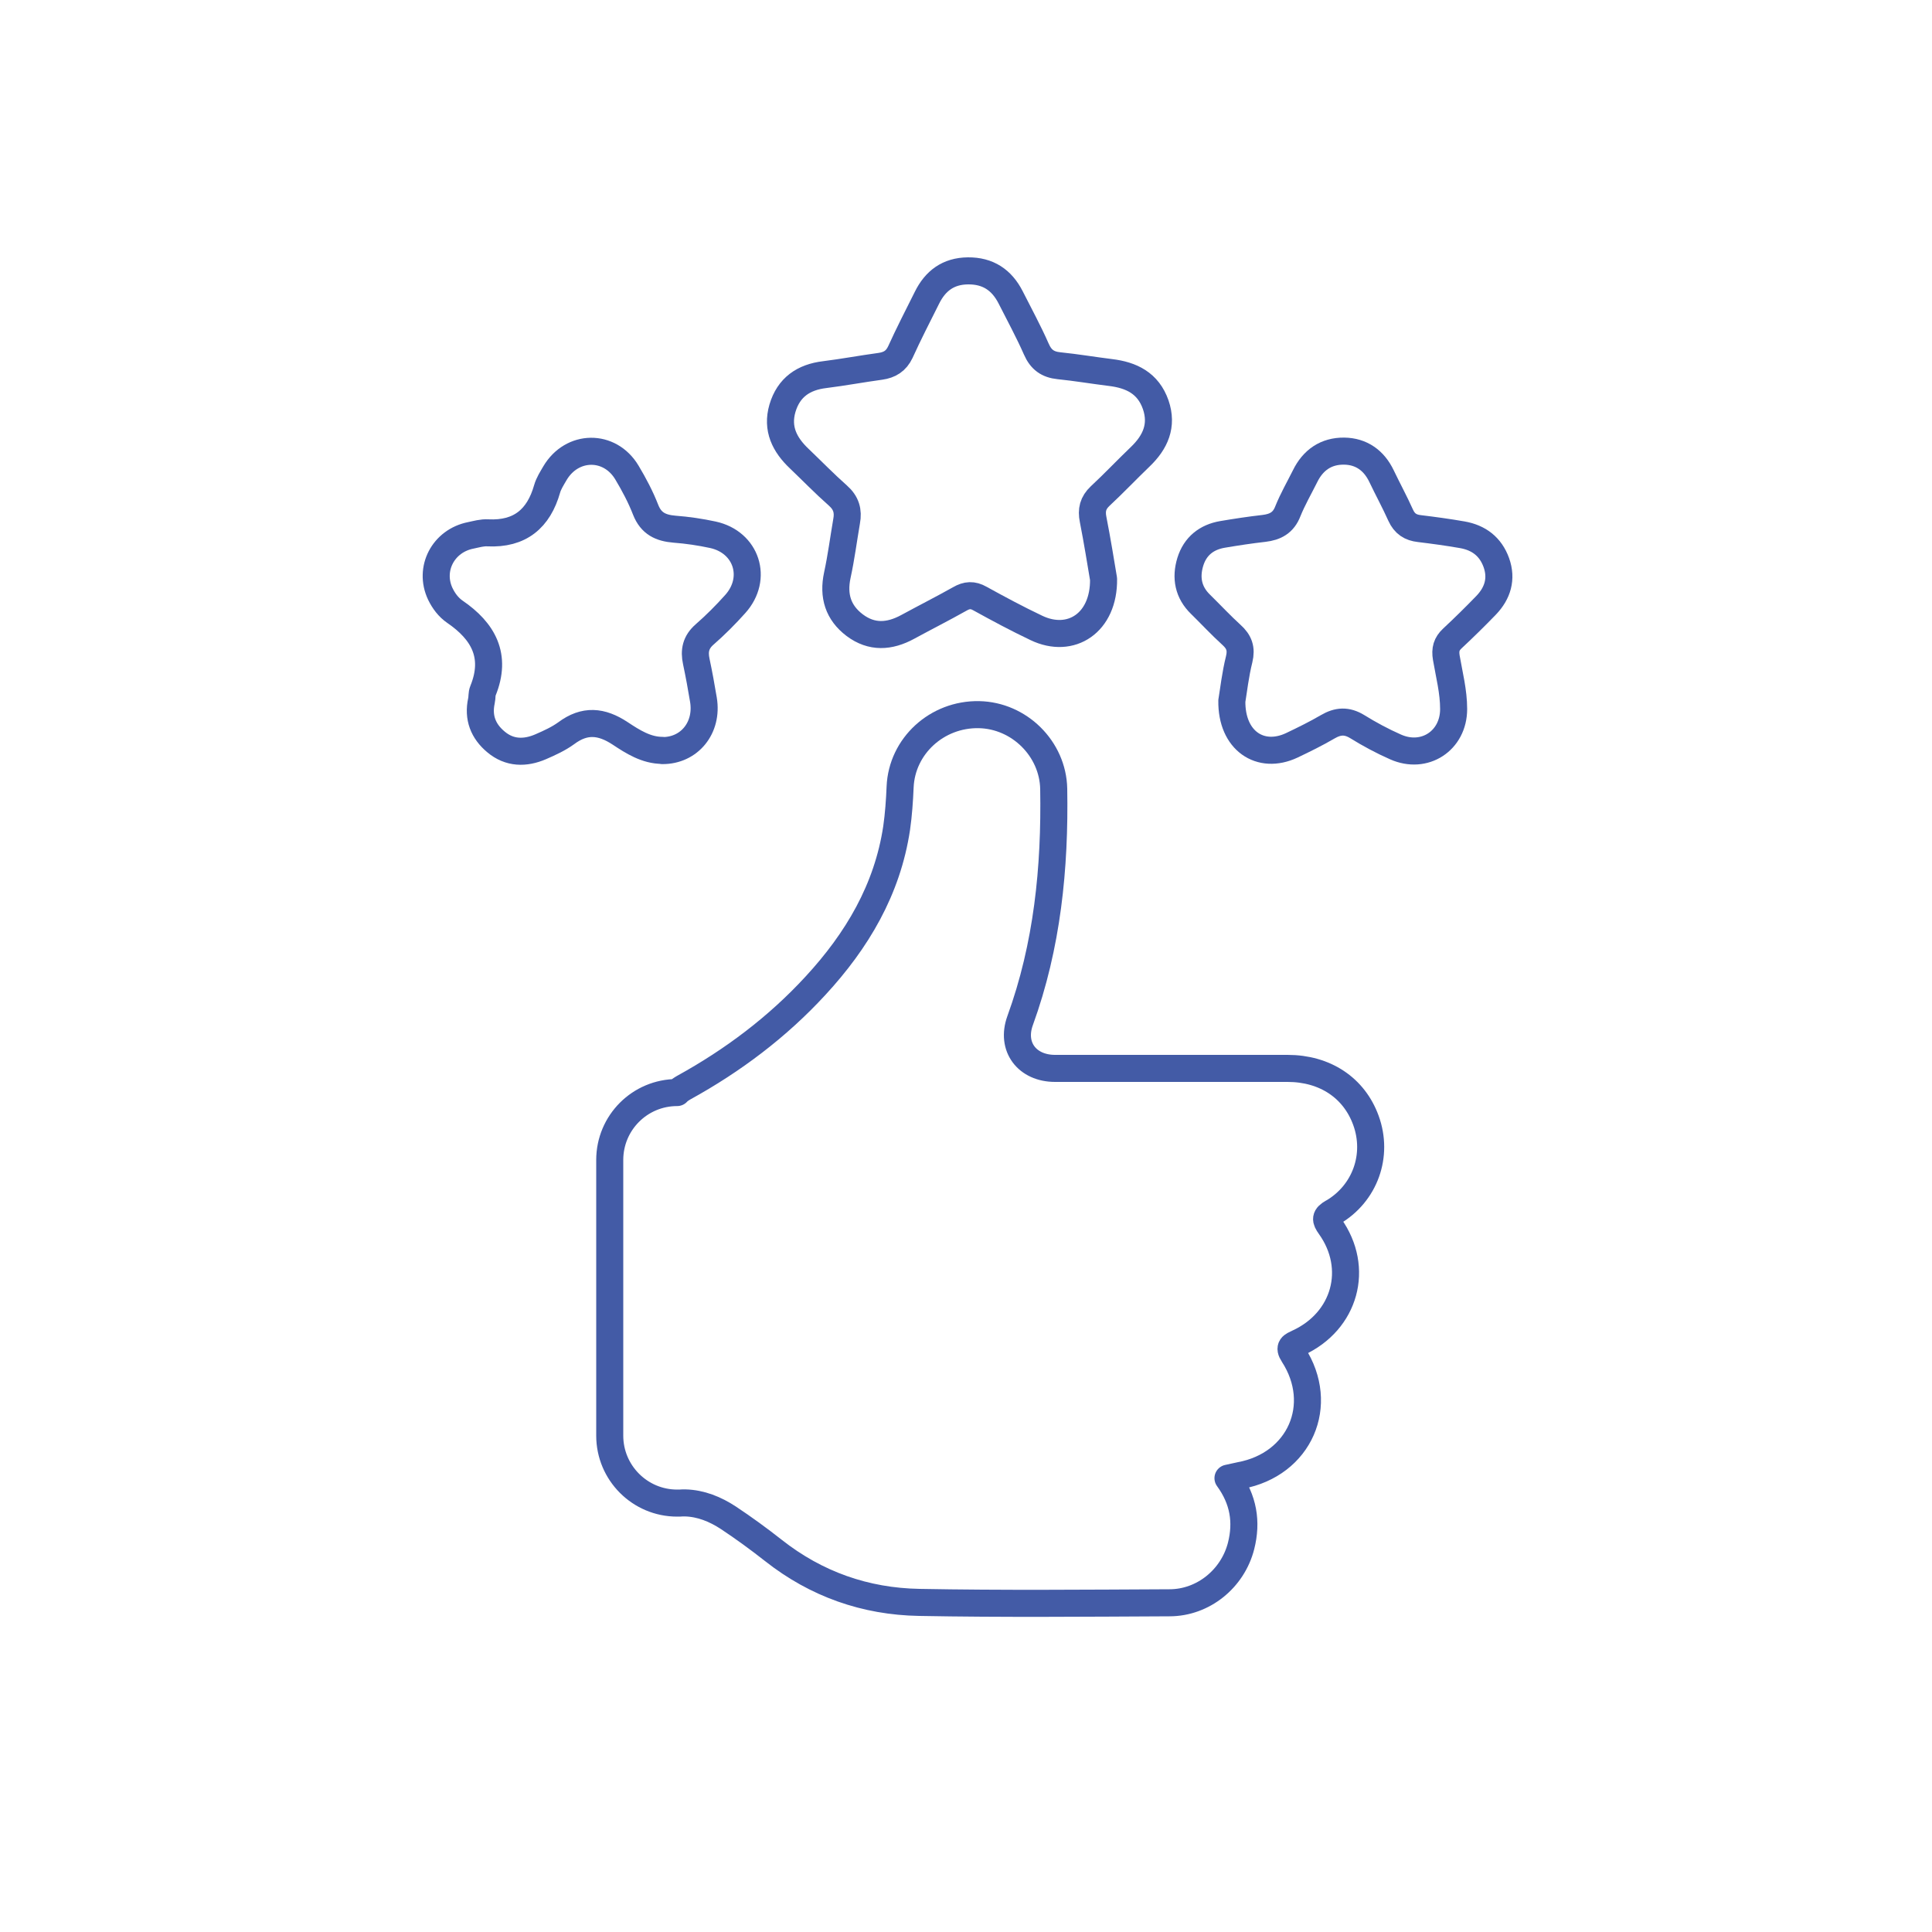
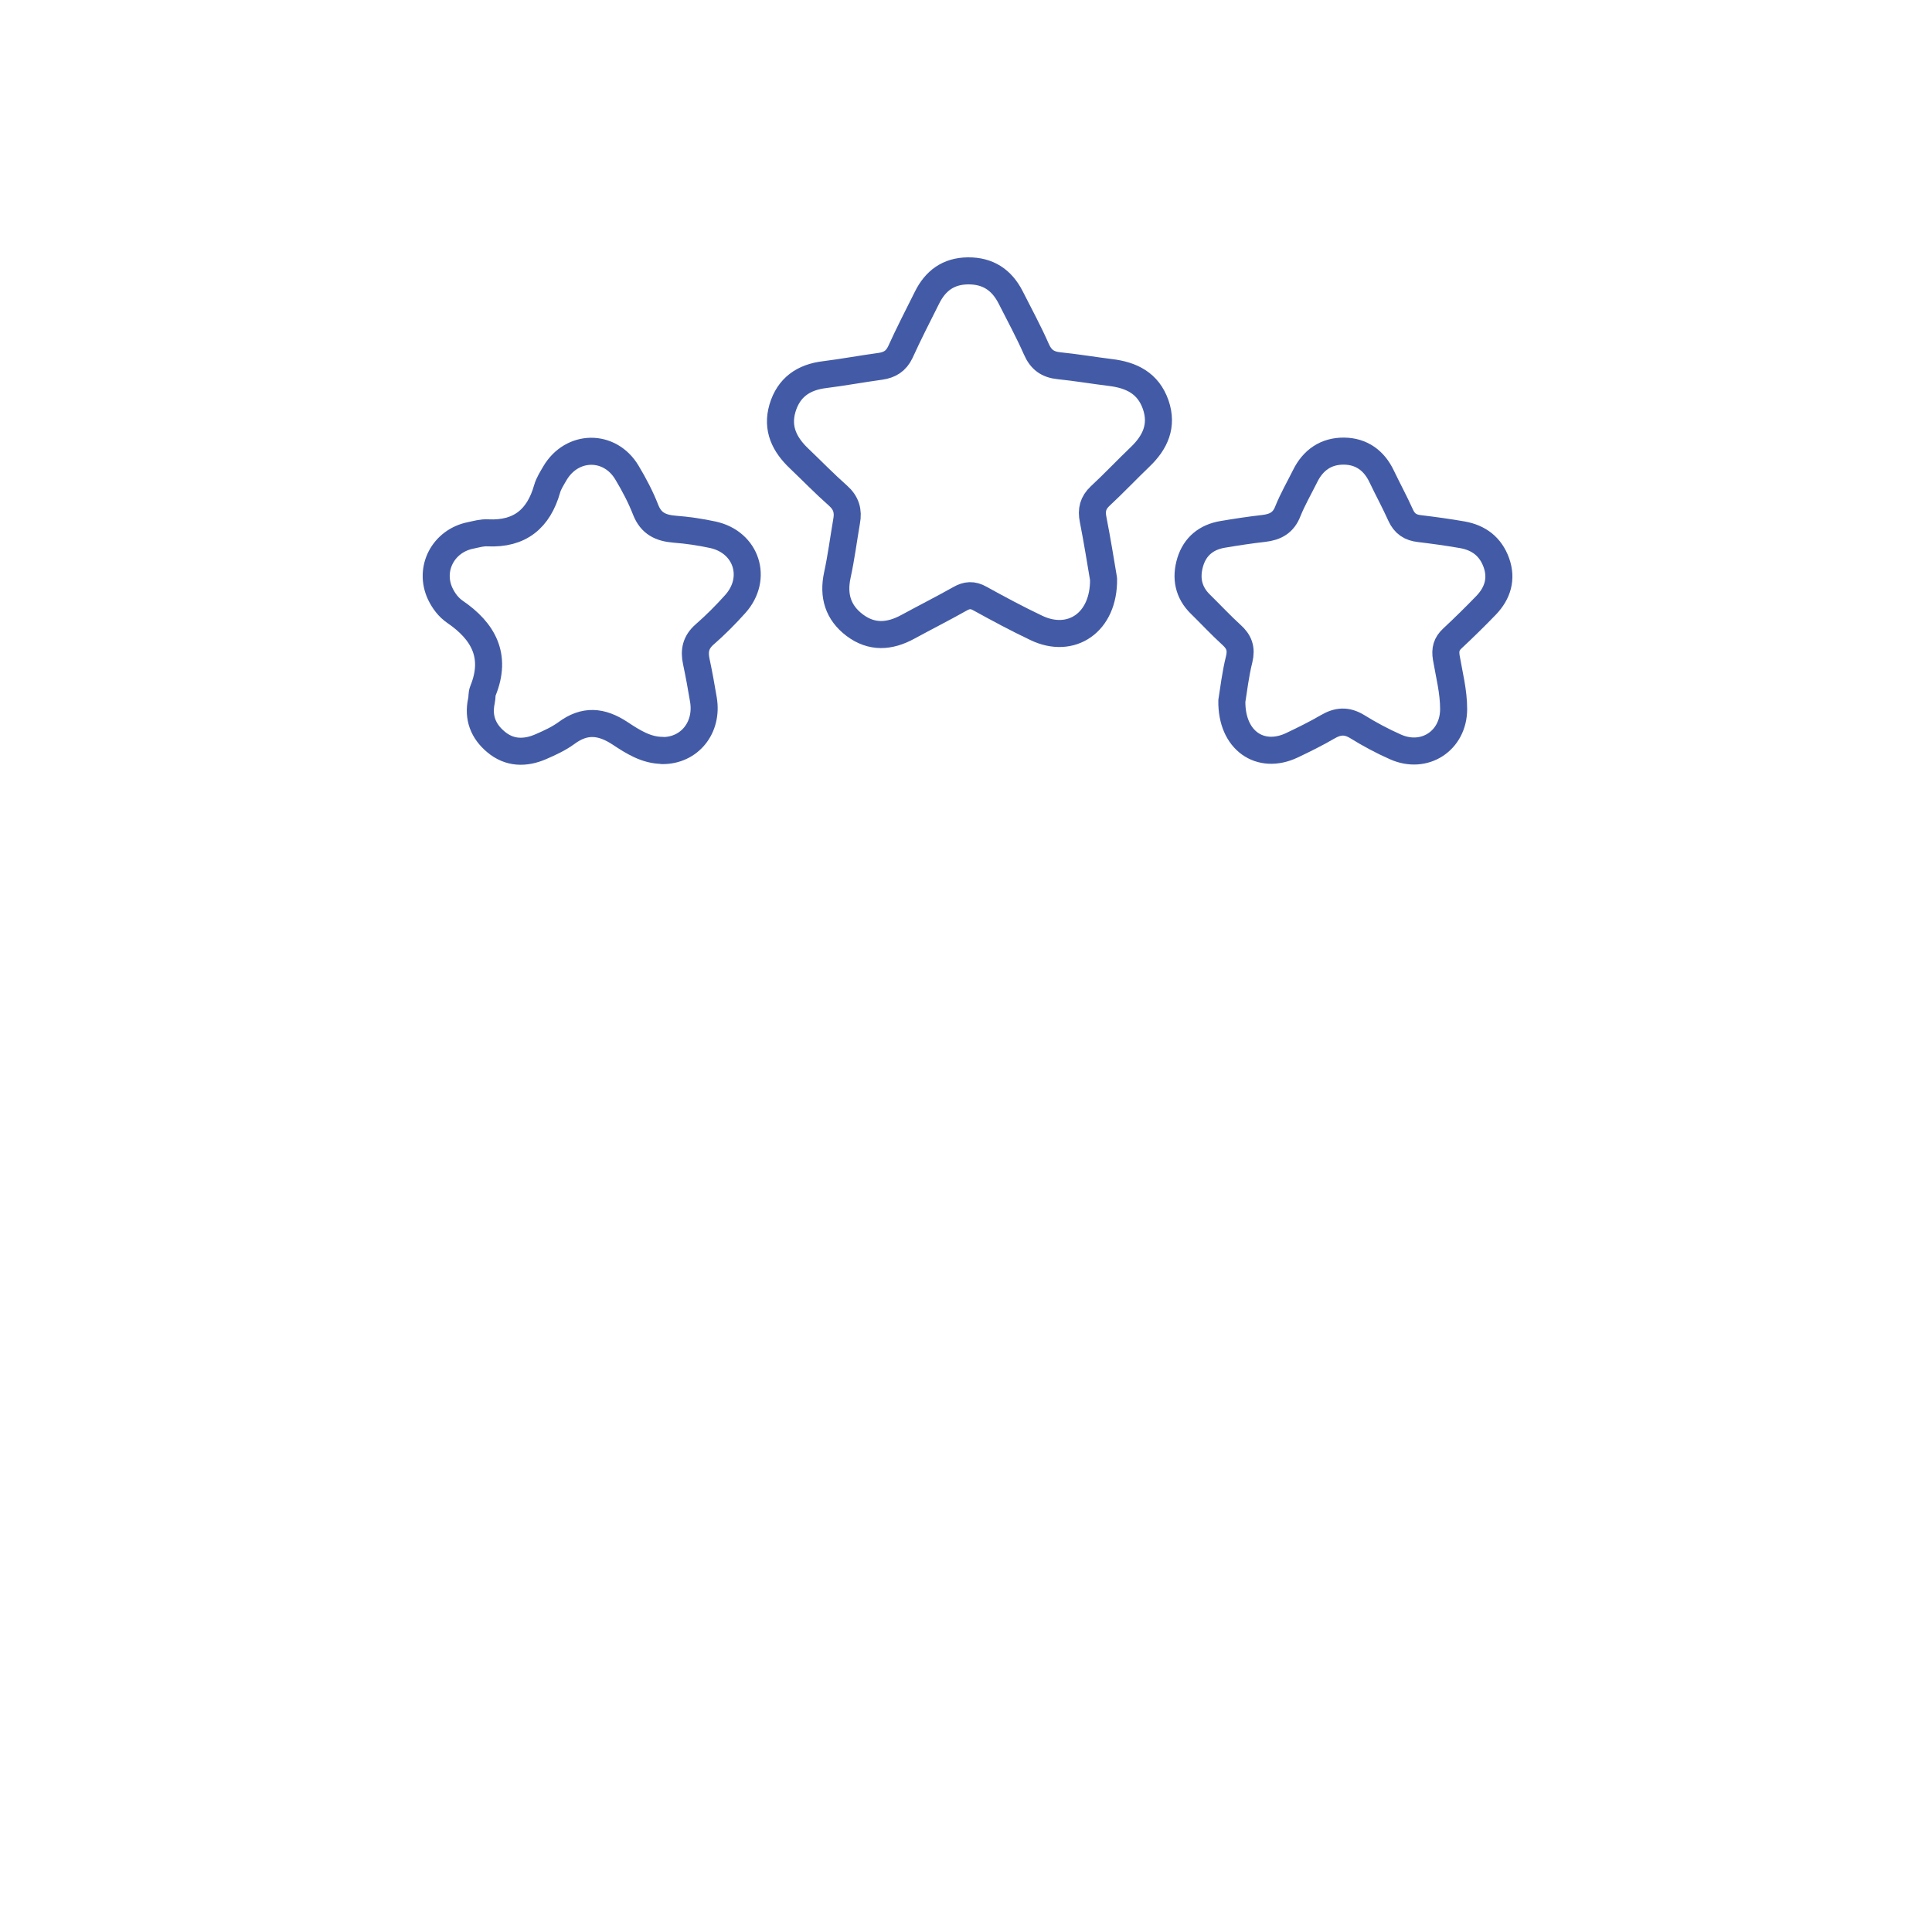
<svg xmlns="http://www.w3.org/2000/svg" id="Capa_1" data-name="Capa 1" version="1.1" viewBox="0 0 100 100">
  <defs>
    <style>
      .cls-1 {
        clip-path: url(#clippath-2);
      }

      .cls-2 {
        stroke-width: 0px;
      }

      .cls-2, .cls-3 {
        fill: none;
      }

      .cls-3 {
        stroke: #435ba6;
        stroke-linecap: round;
        stroke-linejoin: round;
        stroke-width: 1.4px;
      }

      .cls-4 {
        clip-path: url(#clippath);
      }
    </style>
    <clipPath id="clippath">
      <rect class="cls-2" y="0" width="100" height="100" />
    </clipPath>
    <clipPath id="clippath-2">
      <rect class="cls-2" y="0" width="100" height="100" />
    </clipPath>
  </defs>
  <g class="cls-4">
    <g class="cls-1">
-       <path class="cls-3" d="M68.97,62.76c1.69-.98,2.39-2.96,1.73-4.77-.61-1.68-2.11-2.69-4.06-2.69-4.01,0-8.02,0-12.03,0-1.45,0-2.3-1.12-1.81-2.47,1.41-3.88,1.81-7.9,1.74-12-.04-2.07-1.78-3.8-3.87-3.84-2.18-.04-3.99,1.63-4.08,3.74-.03.71-.08,1.43-.18,2.13-.48,3.19-2.05,5.83-4.2,8.16-1.97,2.14-4.27,3.87-6.81,5.27-.14.08-.26.16-.35.26h0c-1.93,0-3.49,1.56-3.49,3.49v14.27c0,1.92,1.56,3.49,3.49,3.49.09,0,.19,0,.28-.01.04,0,.08,0,.13,0,.82.02,1.57.33,2.24.77.8.53,1.58,1.1,2.33,1.69,2.22,1.75,4.76,2.64,7.55,2.69,4.31.08,8.63.04,12.95.02,1.75,0,3.28-1.25,3.71-2.95.31-1.23.13-2.39-.68-3.5.28-.06.46-.1.64-.14,3.07-.57,4.43-3.65,2.74-6.26-.26-.4-.05-.46.24-.6,2.45-1.12,3.21-3.87,1.66-6.04-.25-.35-.26-.49.14-.72Z" />
      <path class="cls-3" d="M57.12,29.97c.03,2.27-1.69,3.39-3.48,2.53-.99-.47-1.96-.99-2.92-1.52-.37-.21-.68-.19-1.04.02-.89.5-1.8.96-2.7,1.45-.94.51-1.86.57-2.74-.09-.86-.65-1.13-1.52-.9-2.59.2-.92.32-1.86.48-2.79.1-.53-.02-.95-.45-1.33-.69-.61-1.33-1.27-2-1.91-.76-.72-1.18-1.55-.87-2.61.32-1.08,1.09-1.61,2.19-1.74.96-.12,1.92-.3,2.88-.43.48-.07.81-.27,1.03-.73.43-.95.91-1.88,1.38-2.82.43-.87,1.1-1.38,2.12-1.39,1.04-.01,1.75.47,2.21,1.37.45.89.93,1.77,1.33,2.68.24.55.59.8,1.17.86.89.09,1.77.24,2.66.35,1.09.13,1.96.55,2.35,1.67.37,1.08-.02,1.94-.8,2.69-.7.67-1.37,1.38-2.08,2.04-.37.35-.46.72-.36,1.21.22,1.12.4,2.25.54,3.08Z" />
      <path class="cls-3" d="M34.29,38.84c-.84,0-1.54-.45-2.19-.88-.97-.64-1.84-.72-2.79-.01-.4.29-.86.5-1.32.7-.81.35-1.62.34-2.32-.25-.66-.55-.94-1.26-.75-2.13.04-.17.01-.36.08-.52.73-1.8.02-3.08-1.46-4.09-.33-.23-.57-.55-.75-.92-.61-1.29.15-2.75,1.58-3.03.29-.06.59-.15.88-.13,1.66.08,2.63-.73,3.07-2.28.08-.28.25-.54.4-.8.88-1.5,2.84-1.53,3.73-.04.37.62.71,1.26.97,1.93.28.71.78.94,1.49,1,.67.05,1.34.15,1.99.29,1.74.38,2.35,2.25,1.16,3.58-.5.56-1.03,1.09-1.59,1.58-.46.4-.55.85-.43,1.4.14.66.26,1.32.37,1.98.24,1.45-.73,2.64-2.13,2.63Z" />
-       <path class="cls-3" d="M63.76,36.28c.09-.54.18-1.36.38-2.16.13-.54,0-.9-.4-1.26-.55-.5-1.06-1.05-1.6-1.58-.64-.62-.78-1.38-.53-2.2.25-.81.84-1.28,1.67-1.42.71-.12,1.43-.23,2.14-.31.59-.07,1.01-.29,1.24-.89.25-.62.59-1.21.89-1.81.41-.84,1.09-1.31,2.02-1.3.89.01,1.55.48,1.94,1.3.32.67.68,1.33.99,2.02.2.44.51.64.97.69.74.09,1.48.19,2.22.32.85.15,1.46.61,1.76,1.44.3.84.07,1.58-.52,2.2-.57.59-1.16,1.17-1.76,1.73-.3.28-.38.57-.31.99.15.88.38,1.75.38,2.66,0,1.64-1.51,2.63-3.01,1.96-.68-.3-1.35-.66-1.98-1.05-.54-.33-1-.3-1.53.01-.6.35-1.23.66-1.86.96-1.62.76-3.13-.24-3.1-2.31Z" />
+       <path class="cls-3" d="M63.76,36.28c.09-.54.18-1.36.38-2.16.13-.54,0-.9-.4-1.26-.55-.5-1.06-1.05-1.6-1.58-.64-.62-.78-1.38-.53-2.2.25-.81.84-1.28,1.67-1.42.71-.12,1.43-.23,2.14-.31.59-.07,1.01-.29,1.24-.89.25-.62.59-1.21.89-1.81.41-.84,1.09-1.31,2.02-1.3.89.01,1.55.48,1.94,1.3.32.67.68,1.33.99,2.02.2.44.51.64.97.69.74.09,1.48.19,2.22.32.85.15,1.46.61,1.76,1.44.3.84.07,1.58-.52,2.2-.57.59-1.16,1.17-1.76,1.73-.3.28-.38.57-.31.99.15.88.38,1.75.38,2.66,0,1.64-1.51,2.63-3.01,1.96-.68-.3-1.35-.66-1.98-1.05-.54-.33-1-.3-1.53.01-.6.35-1.23.66-1.86.96-1.62.76-3.13-.24-3.1-2.31" />
    </g>
  </g>
</svg>